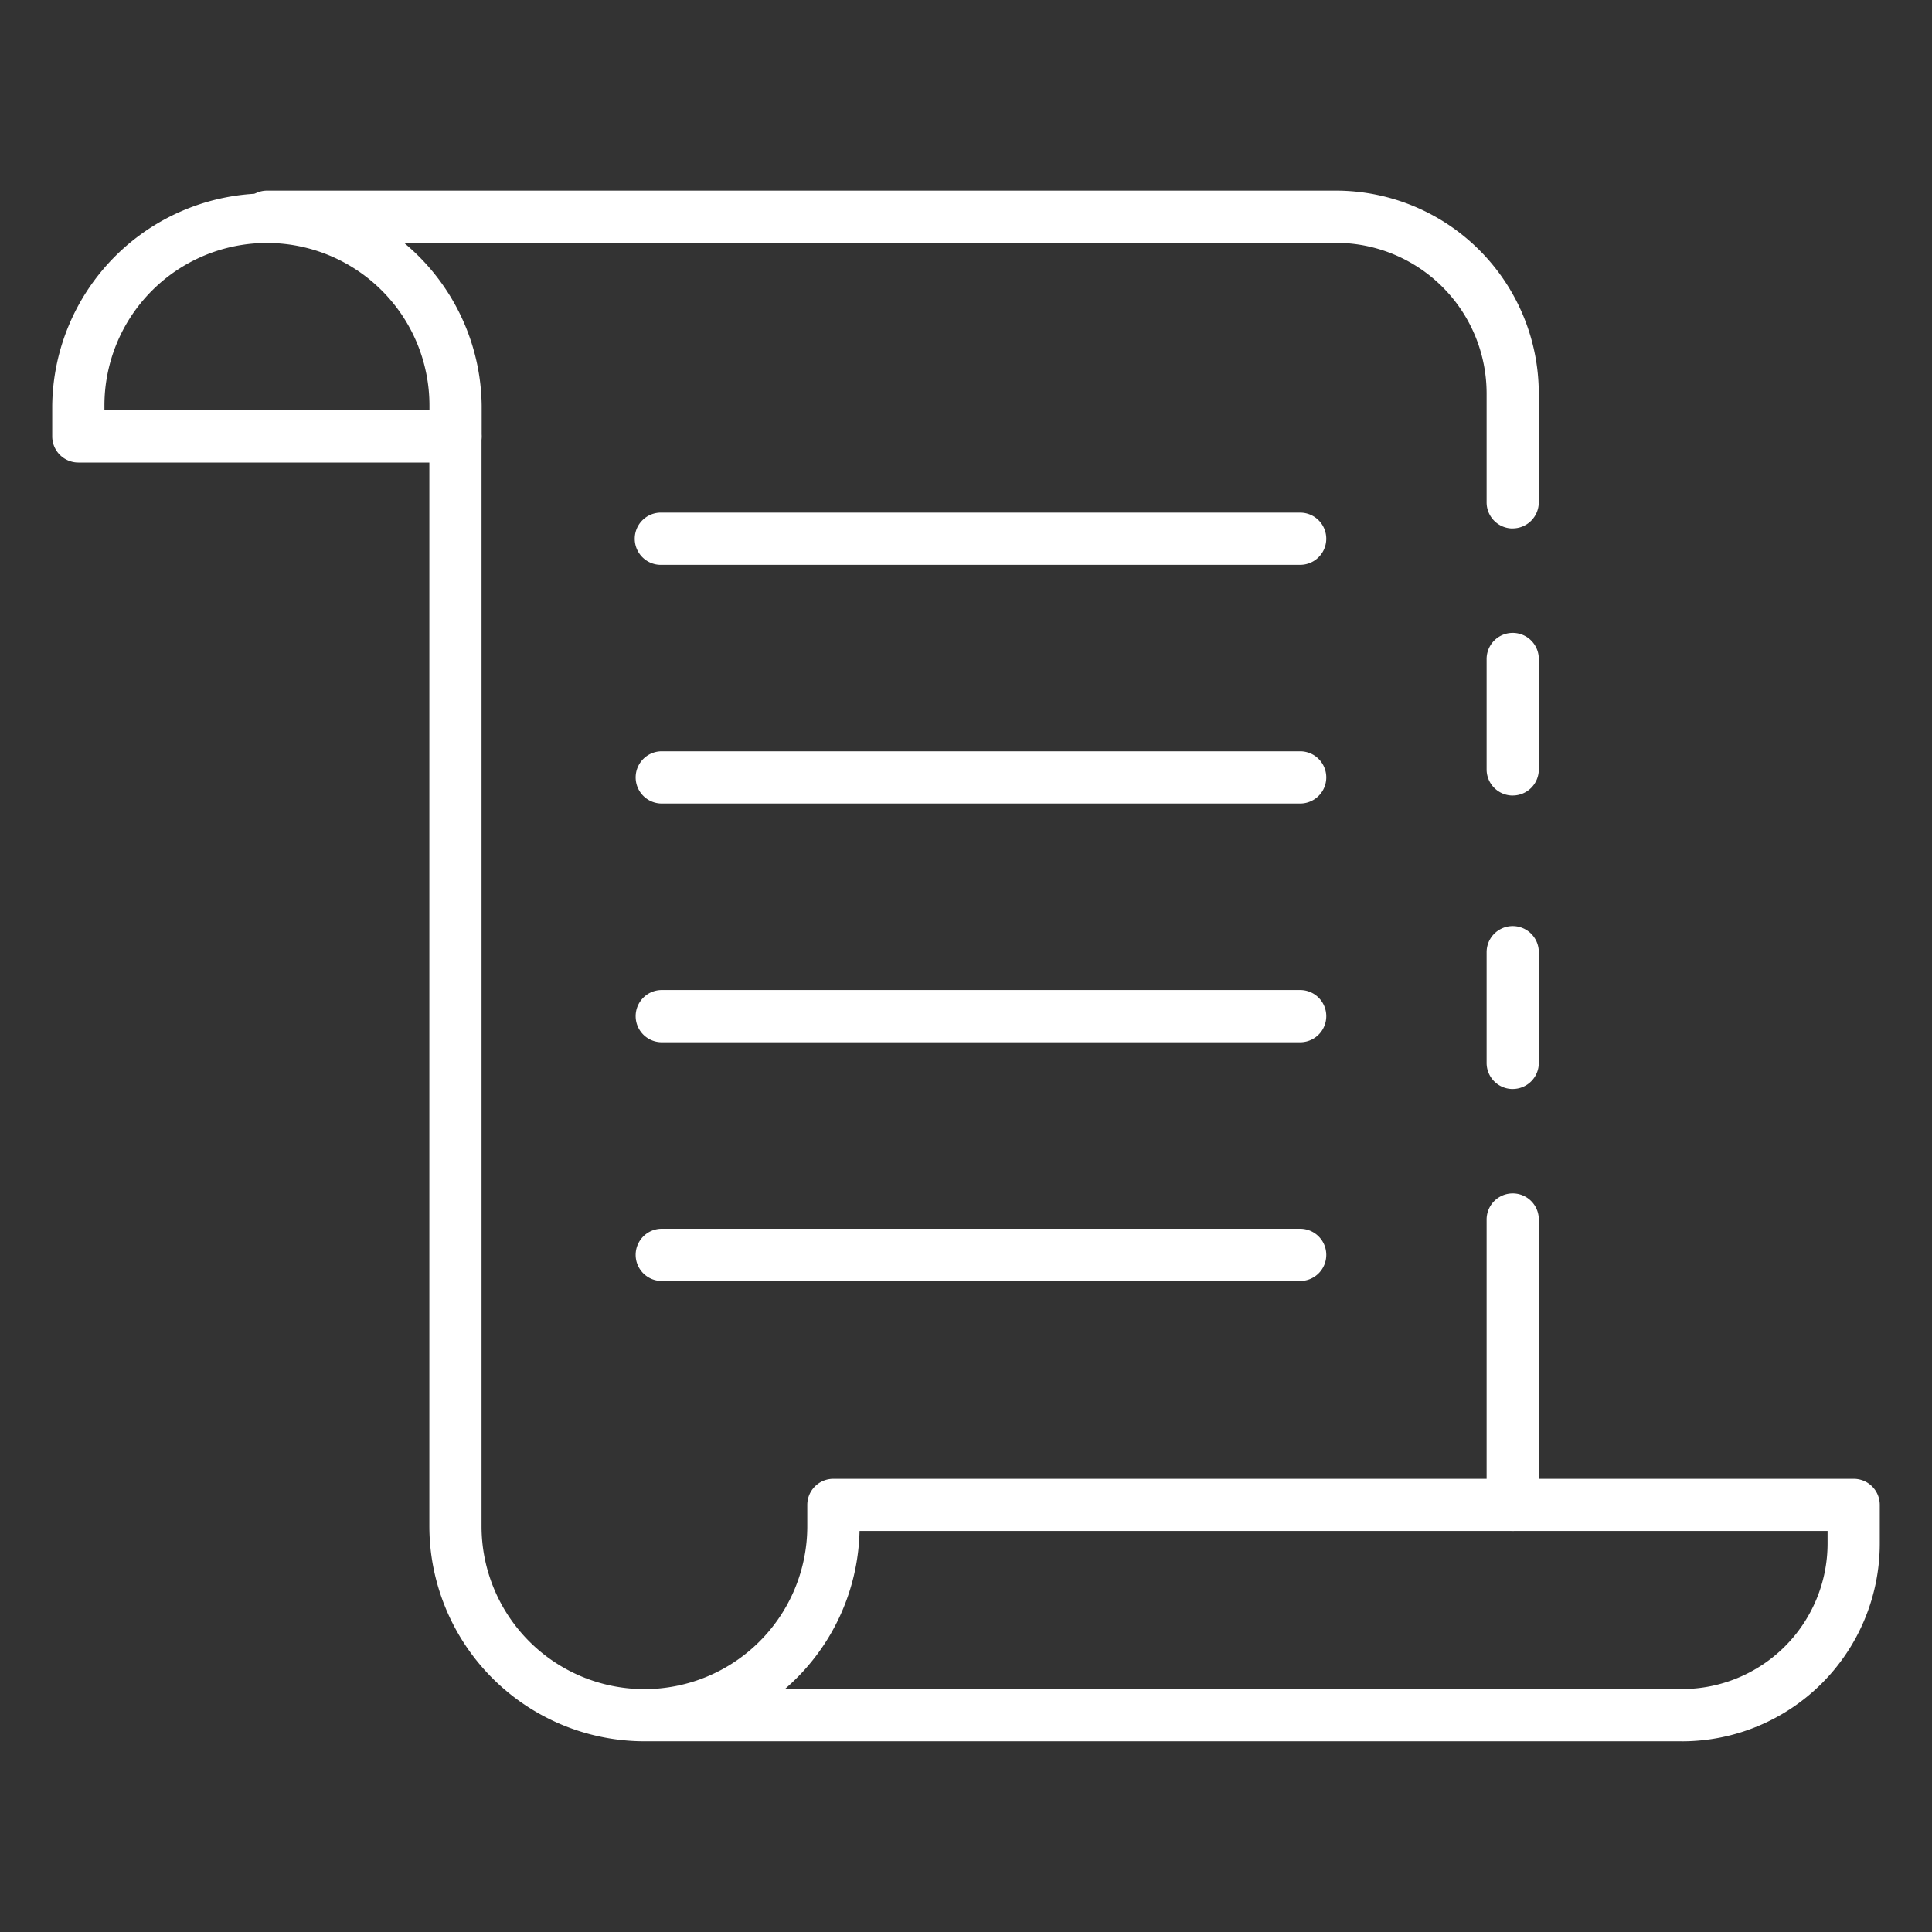
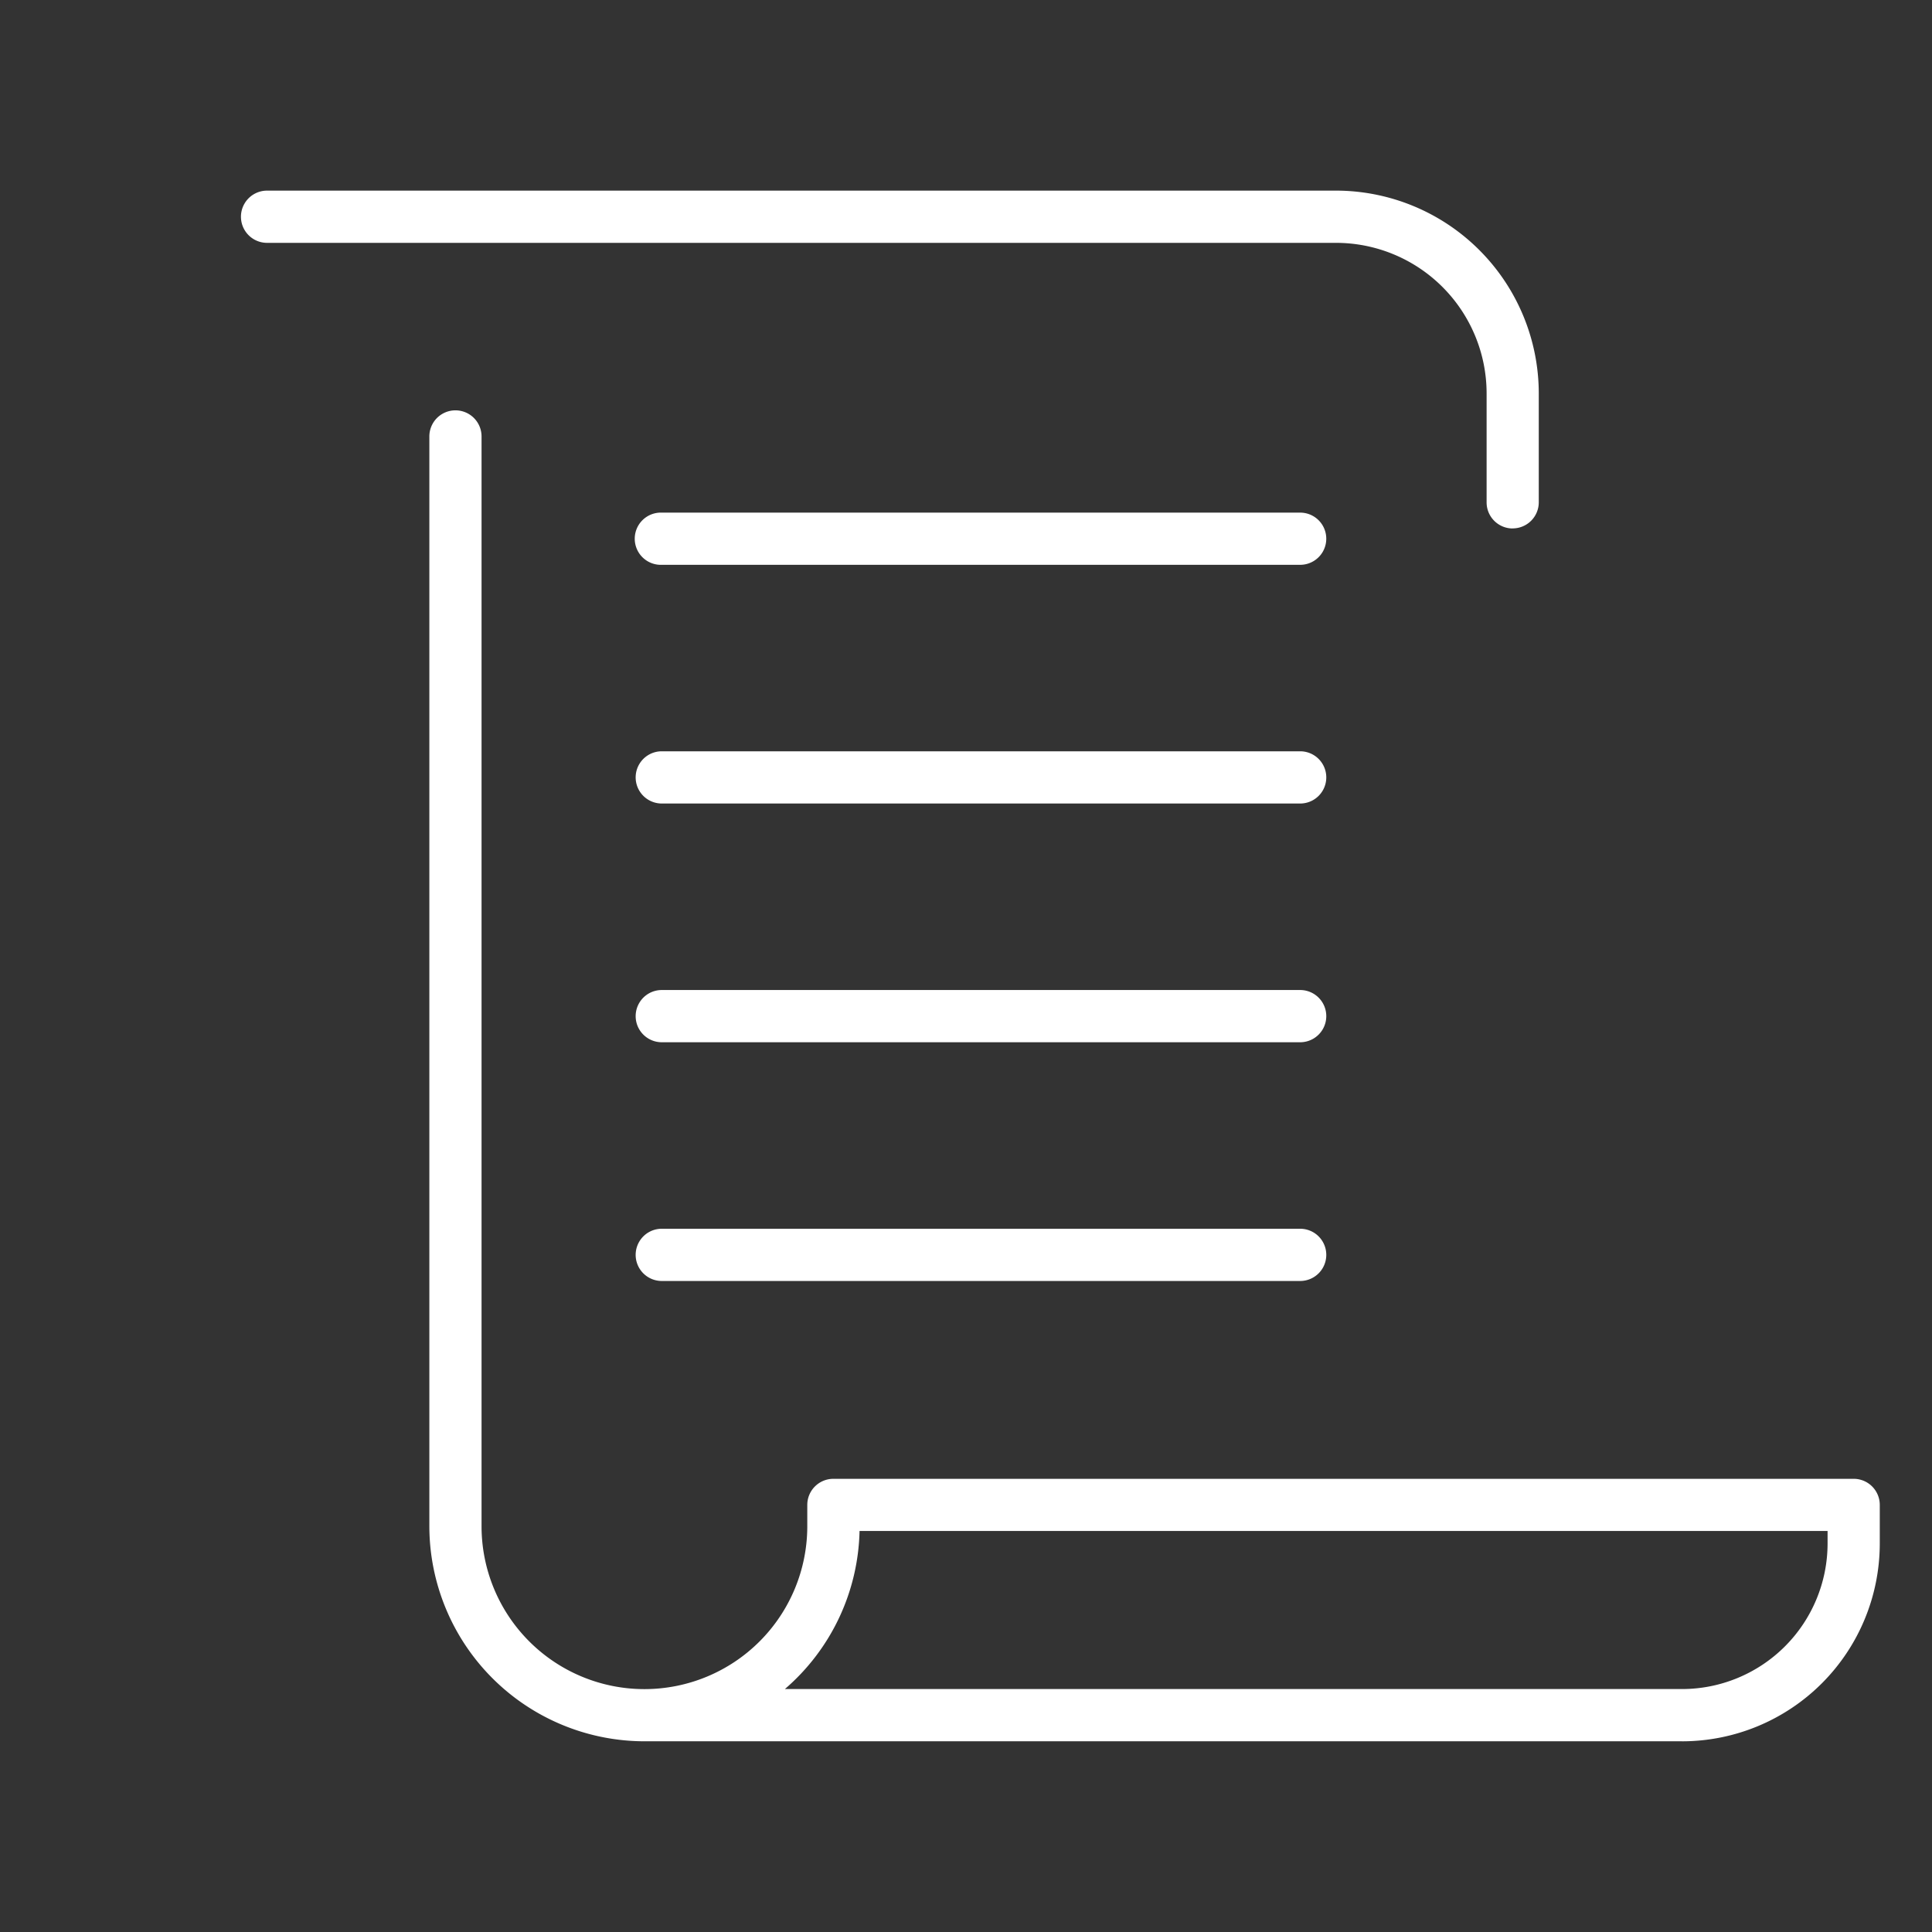
<svg xmlns="http://www.w3.org/2000/svg" width="60" height="60" fill="none">
  <rect width="100%" height="100%" fill="#333333" stroke="none" />
-   <path d="M14.148 14.364H2.432a.811.811 0 01-.81-.81v-.96a6.669 6.669 0 0113.337 0v.96a.811.811 0 01-.811.81zM3.243 12.743h10.094v-.15a5.047 5.047 0 00-10.094 0v.15zm43.735 11.963a.811.811 0 01-.81-.811v-3.43a.81.81 0 111.621 0v3.43a.81.81 0 01-.81.81zm0 22.84a.81.81 0 01-.81-.81v-8.863a.81.81 0 111.621 0v8.863a.81.81 0 01-.81.81zm0-13.726a.81.81 0 01-.81-.812v-3.437a.81.81 0 111.621 0v3.437a.81.81 0 01-.81.811z" fill="#fff" />
  <path d="M46.978 16.412a.81.81 0 01-.81-.811V12.22a4.679 4.679 0 00-4.67-4.678H8.294a.81.81 0 110-1.622h33.202a6.303 6.303 0 016.292 6.3v3.38a.811.811 0 01-.81.81zm5.262 37.665H19.946a6.688 6.688 0 01-6.612-6.68V13.554a.81.81 0 111.621 0v33.845a5.058 5.058 0 0010.116 0v-.663a.81.81 0 01.81-.81h31.687a.81.81 0 01.81.81v1.203a6.145 6.145 0 01-6.138 6.139zm-27.865-1.622H52.24a4.523 4.523 0 004.517-4.517v-.392H26.694a6.666 6.666 0 01-2.319 4.909z" fill="#fff" />
  <path d="M40.378 17.541H20.552a.811.811 0 110-1.621h19.826a.81.81 0 110 1.621zm0 7.413H20.552a.811.811 0 010-1.622h19.826a.81.81 0 010 1.622zm0 7.414H20.552a.81.81 0 110-1.622h19.826a.81.81 0 110 1.622zm0 7.414H20.552a.81.81 0 110-1.622h19.826a.81.81 0 110 1.622z" fill="#fff" />
</svg>